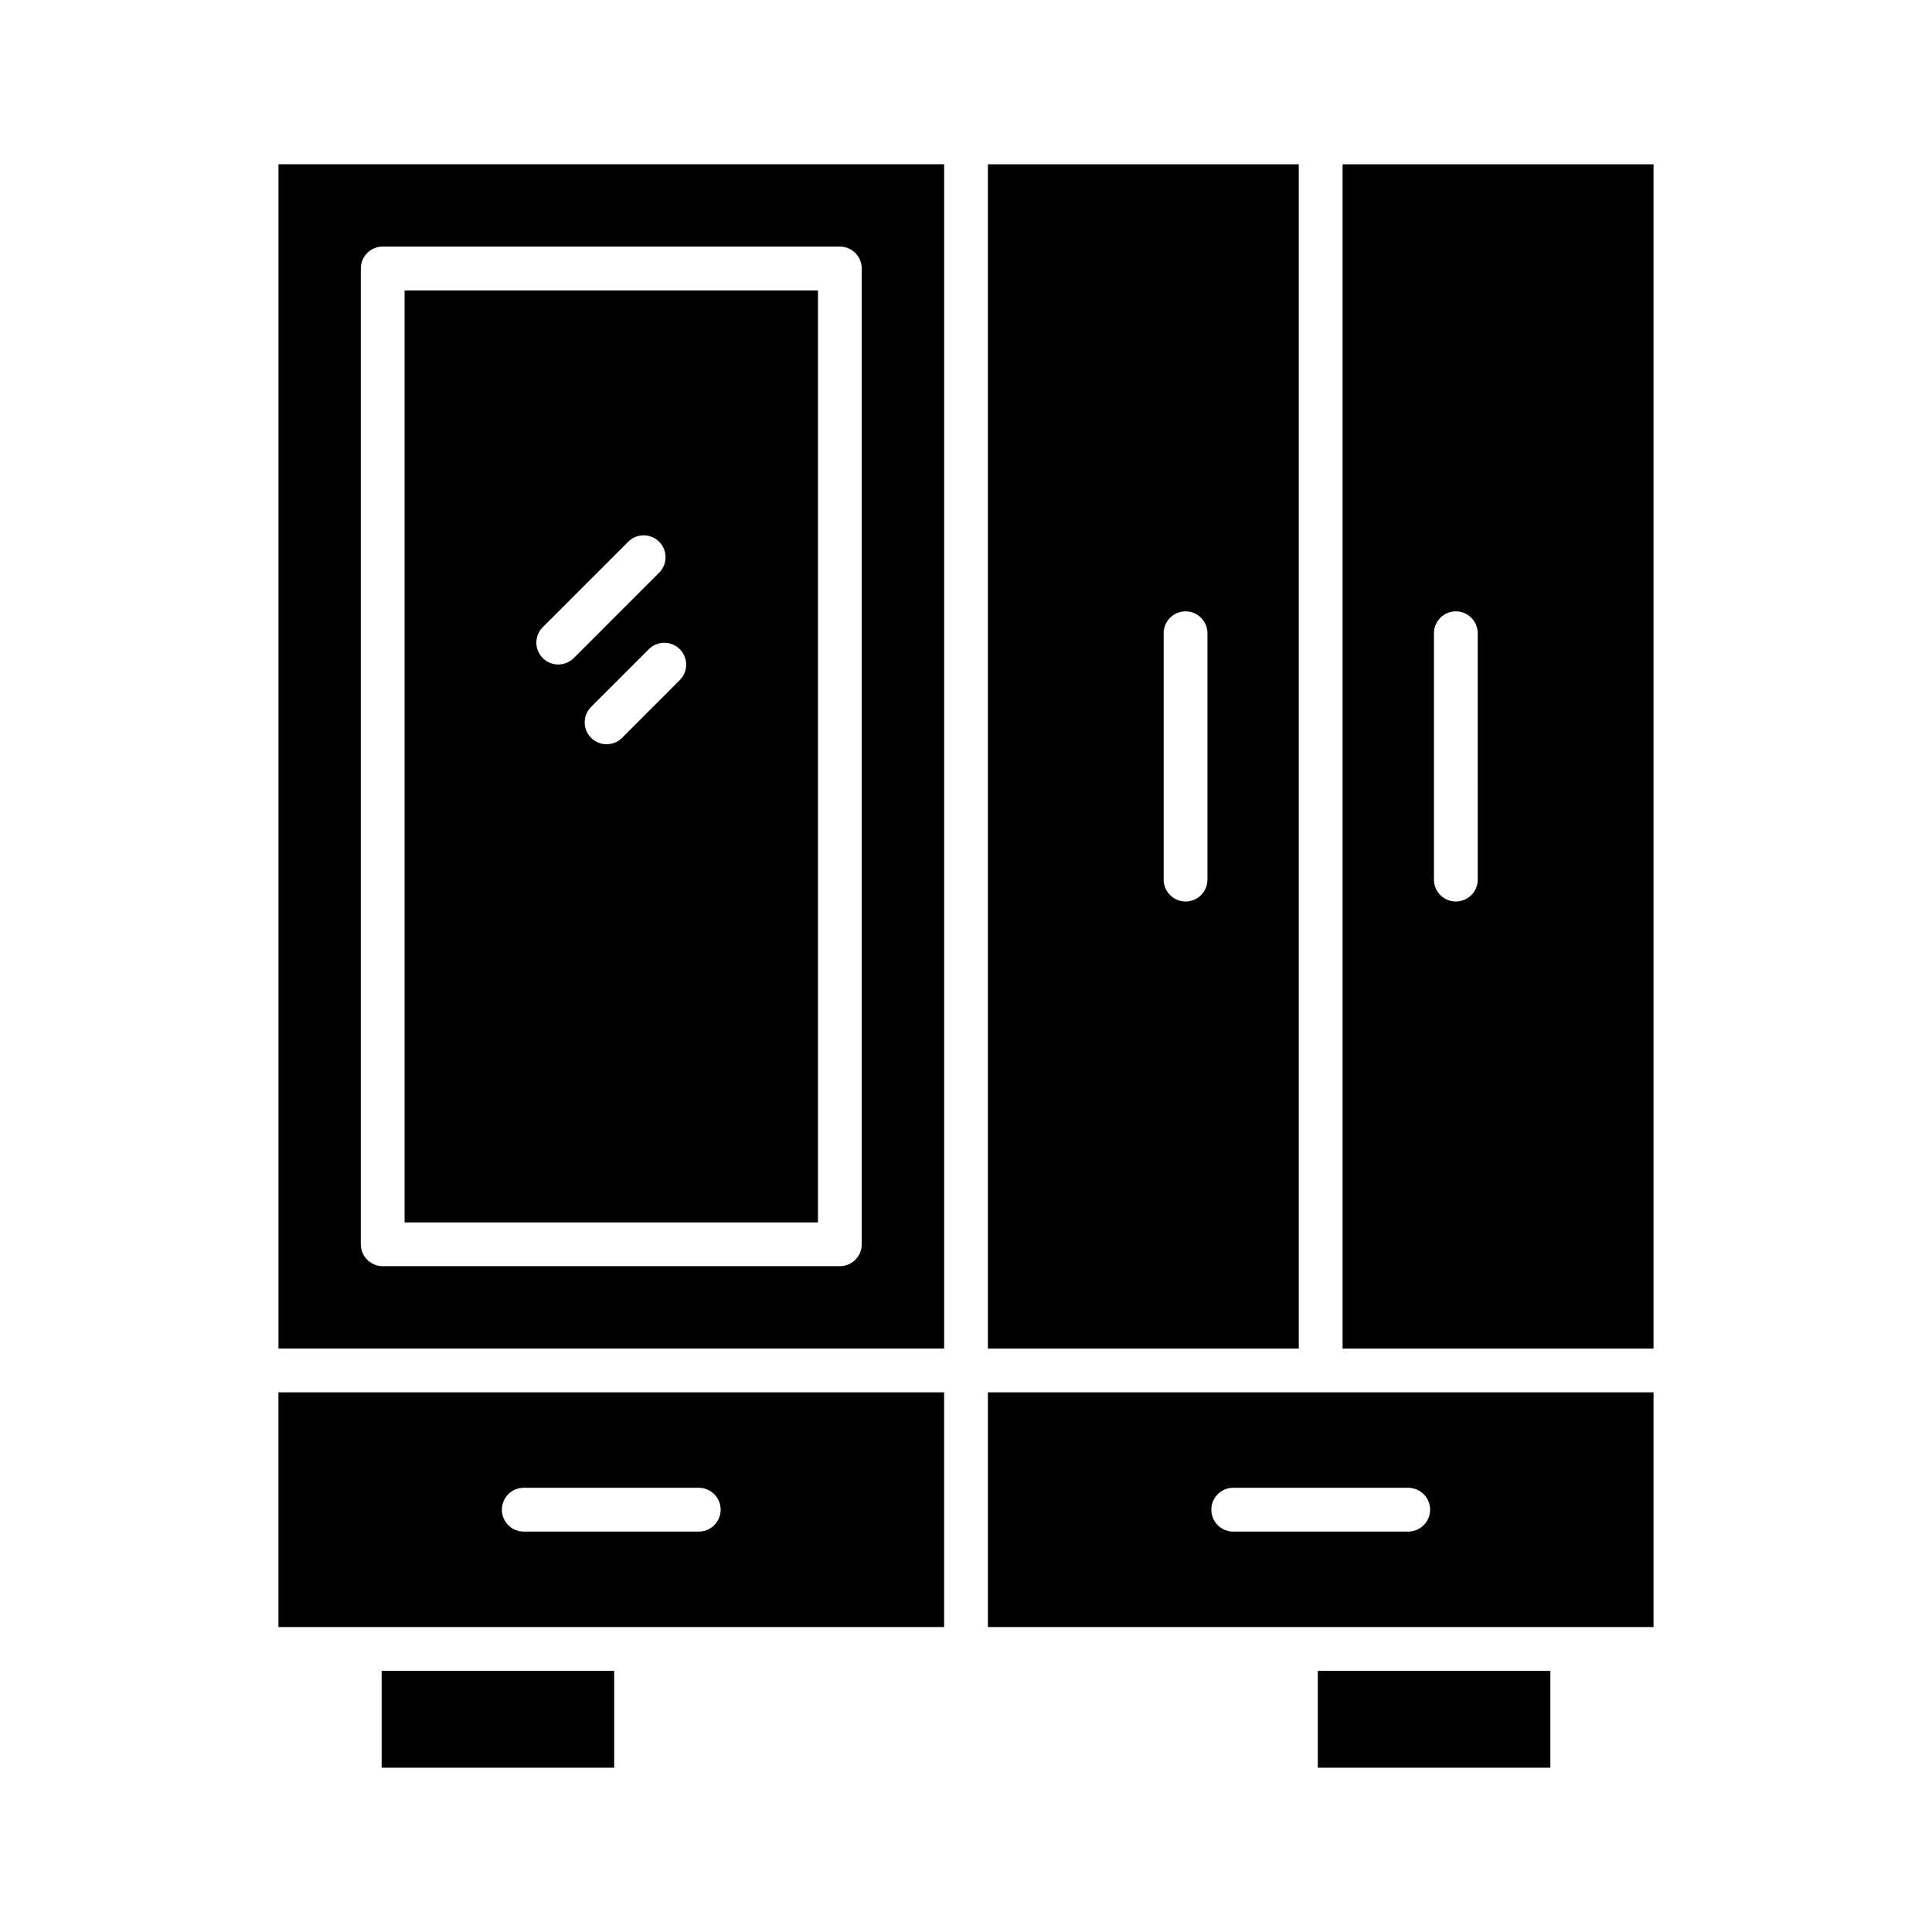
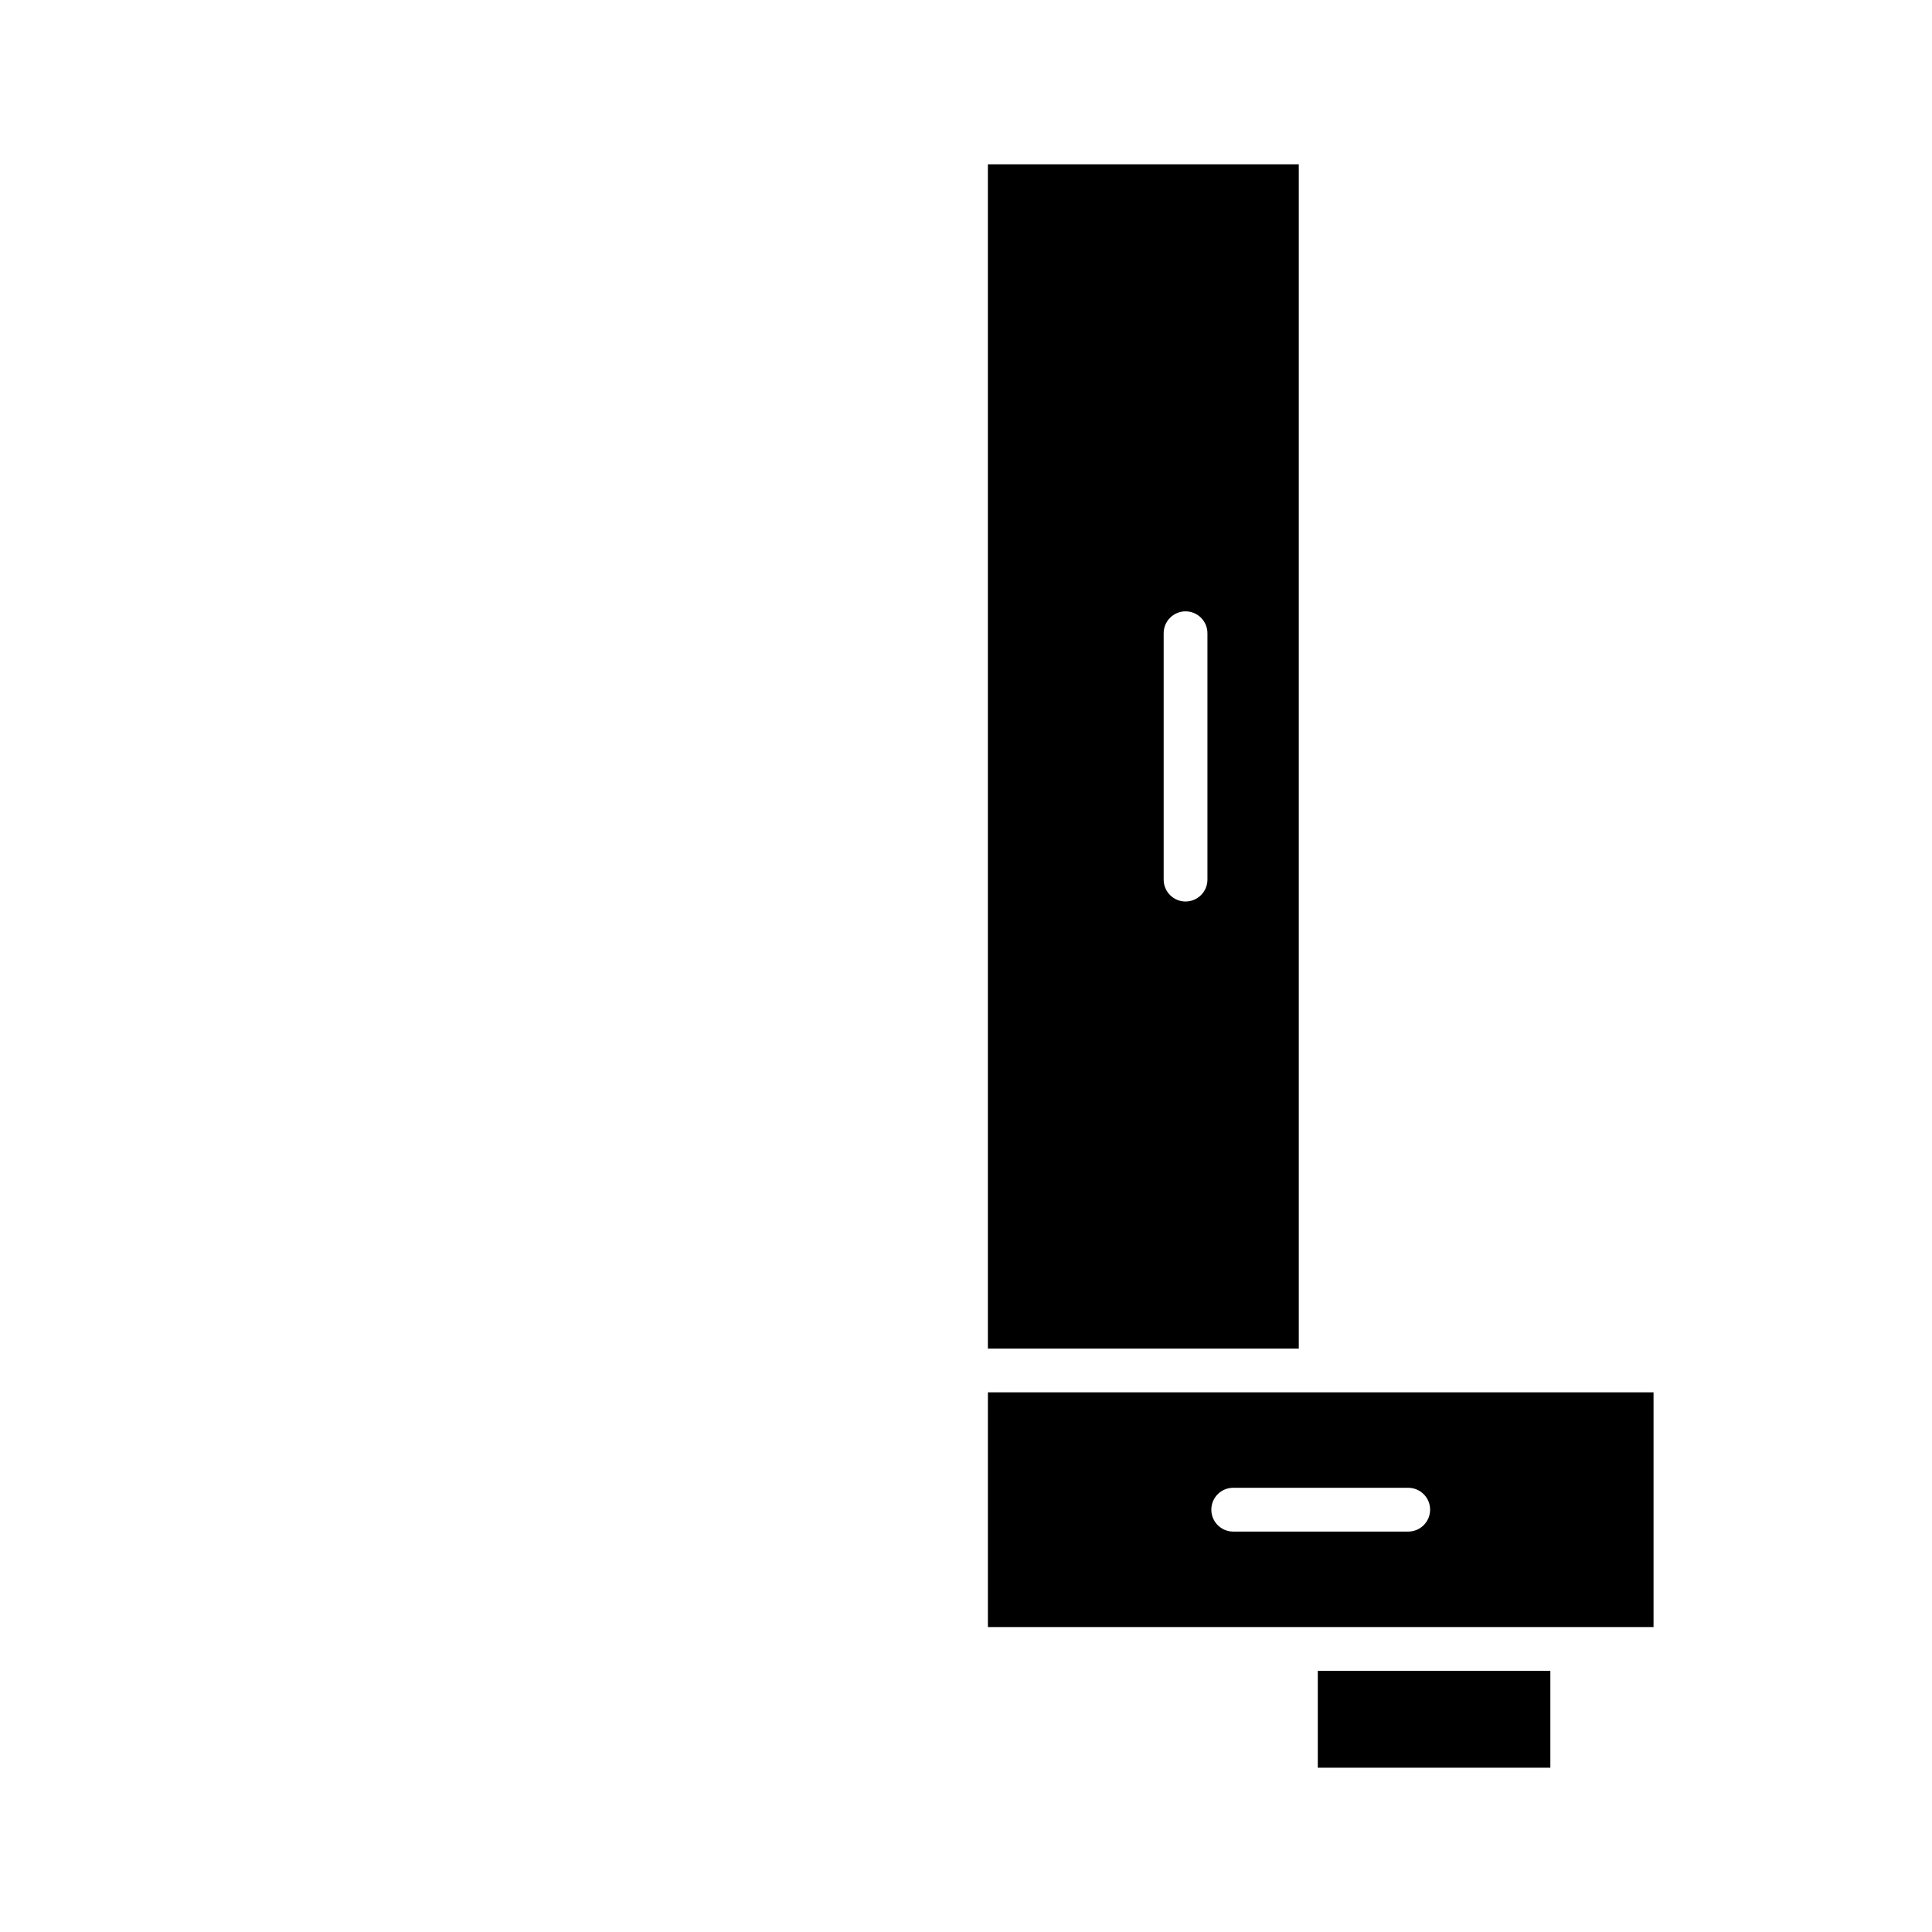
<svg xmlns="http://www.w3.org/2000/svg" fill="#000000" width="800px" height="800px" version="1.1" viewBox="144 144 512 512">
  <g fill-rule="evenodd">
-     <path d="m251.22 220.96v246.99h109.55v-246.99zm53.531 120.28c-1.48 0-2.961-0.566-4.102-1.699-2.266-2.266-2.266-5.938 0-8.203l15.301-15.297c2.266-2.266 5.93-2.266 8.195 0 2.269 2.262 2.266 5.938 0 8.203l-15.285 15.293c-1.137 1.133-2.621 1.699-4.109 1.699zm-12.801-21.141c-1.492 0-2.973-0.566-4.109-1.699-2.266-2.266-2.266-5.938 0-8.203l22.641-22.633c2.266-2.266 5.934-2.262 8.199 0 2.266 2.266 2.266 5.938 0 8.203l-22.629 22.633c-1.141 1.129-2.621 1.699-4.098 1.695z" />
-     <path d="m372.37 215.16v258.59c0 3.203-2.59 5.801-5.801 5.801h-121.15c-3.203 0-5.801-2.598-5.801-5.801v-258.6c0-3.203 2.598-5.801 5.801-5.801h121.15c3.211 0 5.801 2.598 5.801 5.801zm-154.57-27.629v313.85h176.41v-313.85z" />
    <path d="m405.8 187.54v313.85h82.391v-313.85h-82.395zm52.383 195.37c-3.203 0-5.801-2.598-5.801-5.801v-65.293c0-3.203 2.598-5.801 5.801-5.801s5.801 2.598 5.801 5.801v65.289c0 3.203-2.602 5.805-5.801 5.801z" />
-     <path d="m499.8 187.54v313.85h82.406v-313.85zm30.016 195.37c-3.203 0-5.805-2.598-5.805-5.801v-65.293c0-3.203 2.598-5.801 5.801-5.801s5.801 2.598 5.801 5.801l0.004 65.289c0 3.203-2.602 5.805-5.801 5.801z" />
    <path d="m494 512.98h-88.195v62.203h176.4v-62.203h-88.207zm28.996 31.102c0 3.203-2.598 5.801-5.801 5.801h-46.387c-3.203 0-5.793-2.598-5.793-5.801 0-3.203 2.59-5.801 5.789-5.801h46.391c3.203 0 5.801 2.598 5.801 5.801z" />
-     <path d="m394.2 512.98h-176.41v62.203h176.41v-62.203zm-59.219 31.102c0 3.203-2.59 5.801-5.801 5.801h-46.379c-3.203 0-5.801-2.598-5.801-5.801 0-3.203 2.598-5.801 5.801-5.801h46.379c3.215 0 5.801 2.598 5.801 5.801z" />
    <path d="m554.86 586.79h-61.629v25.672h61.629z" />
-     <path d="m306.77 586.79h-61.629v25.672h61.629z" />
  </g>
</svg>